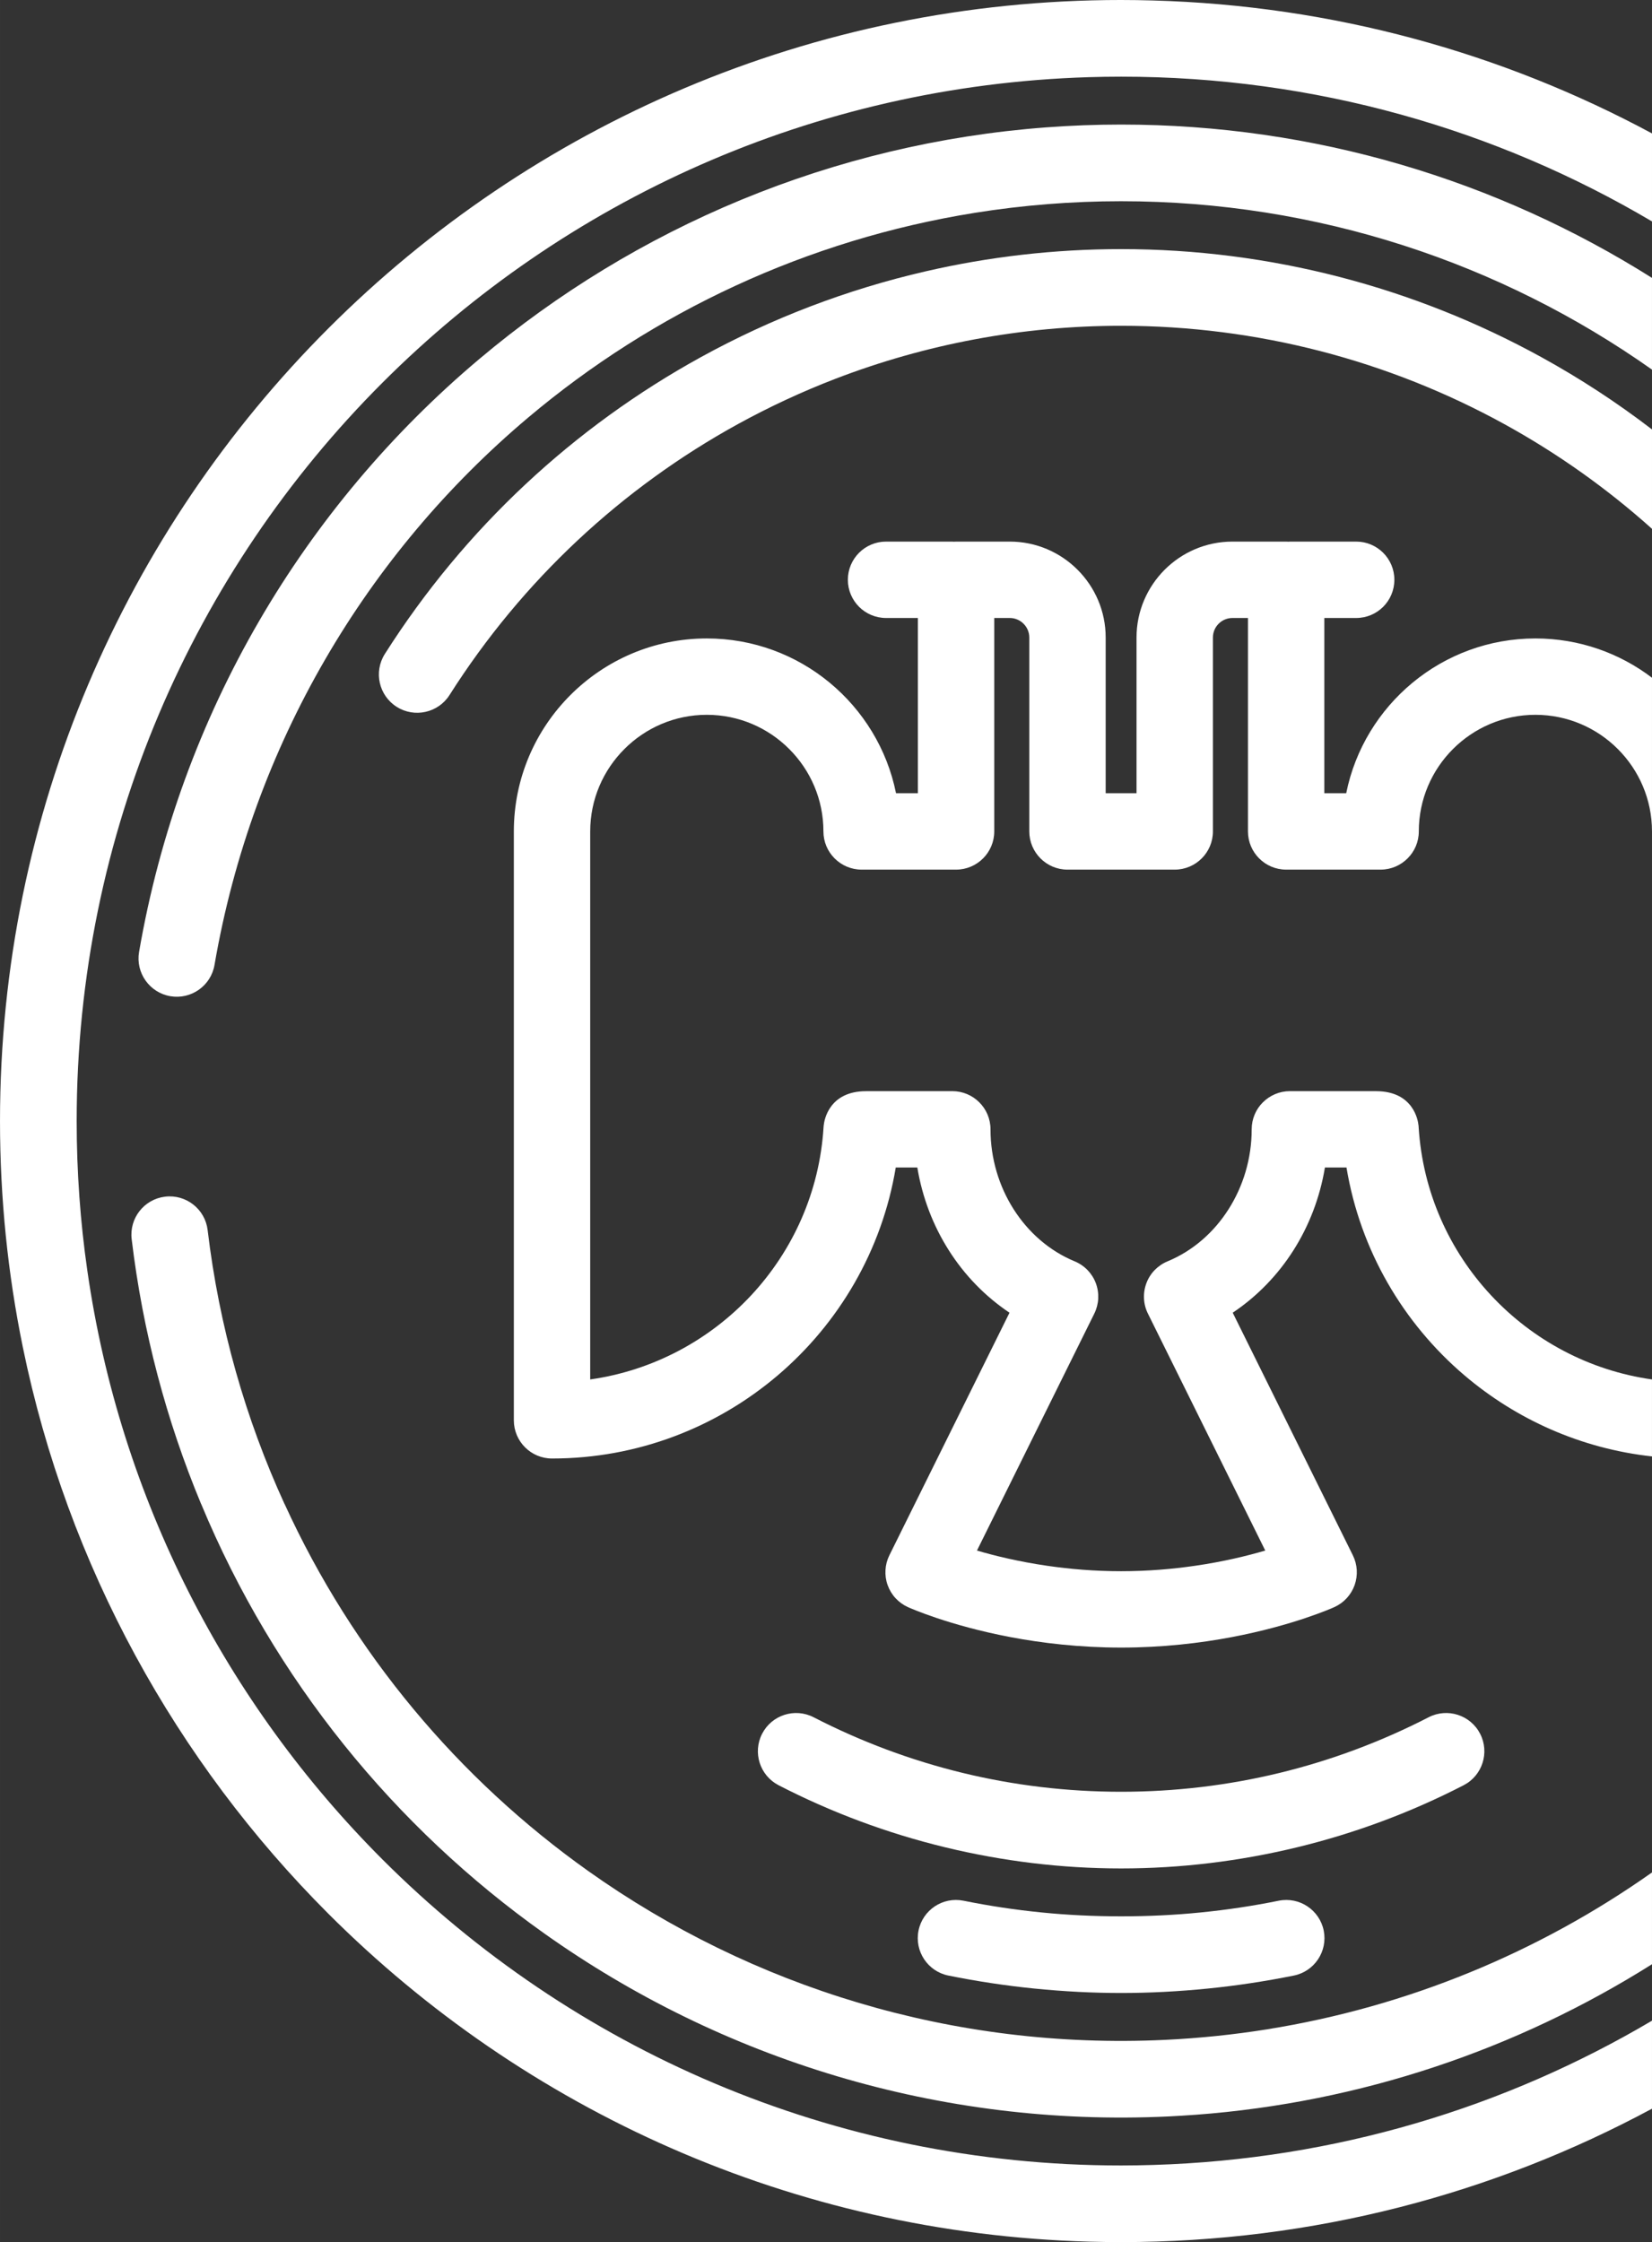
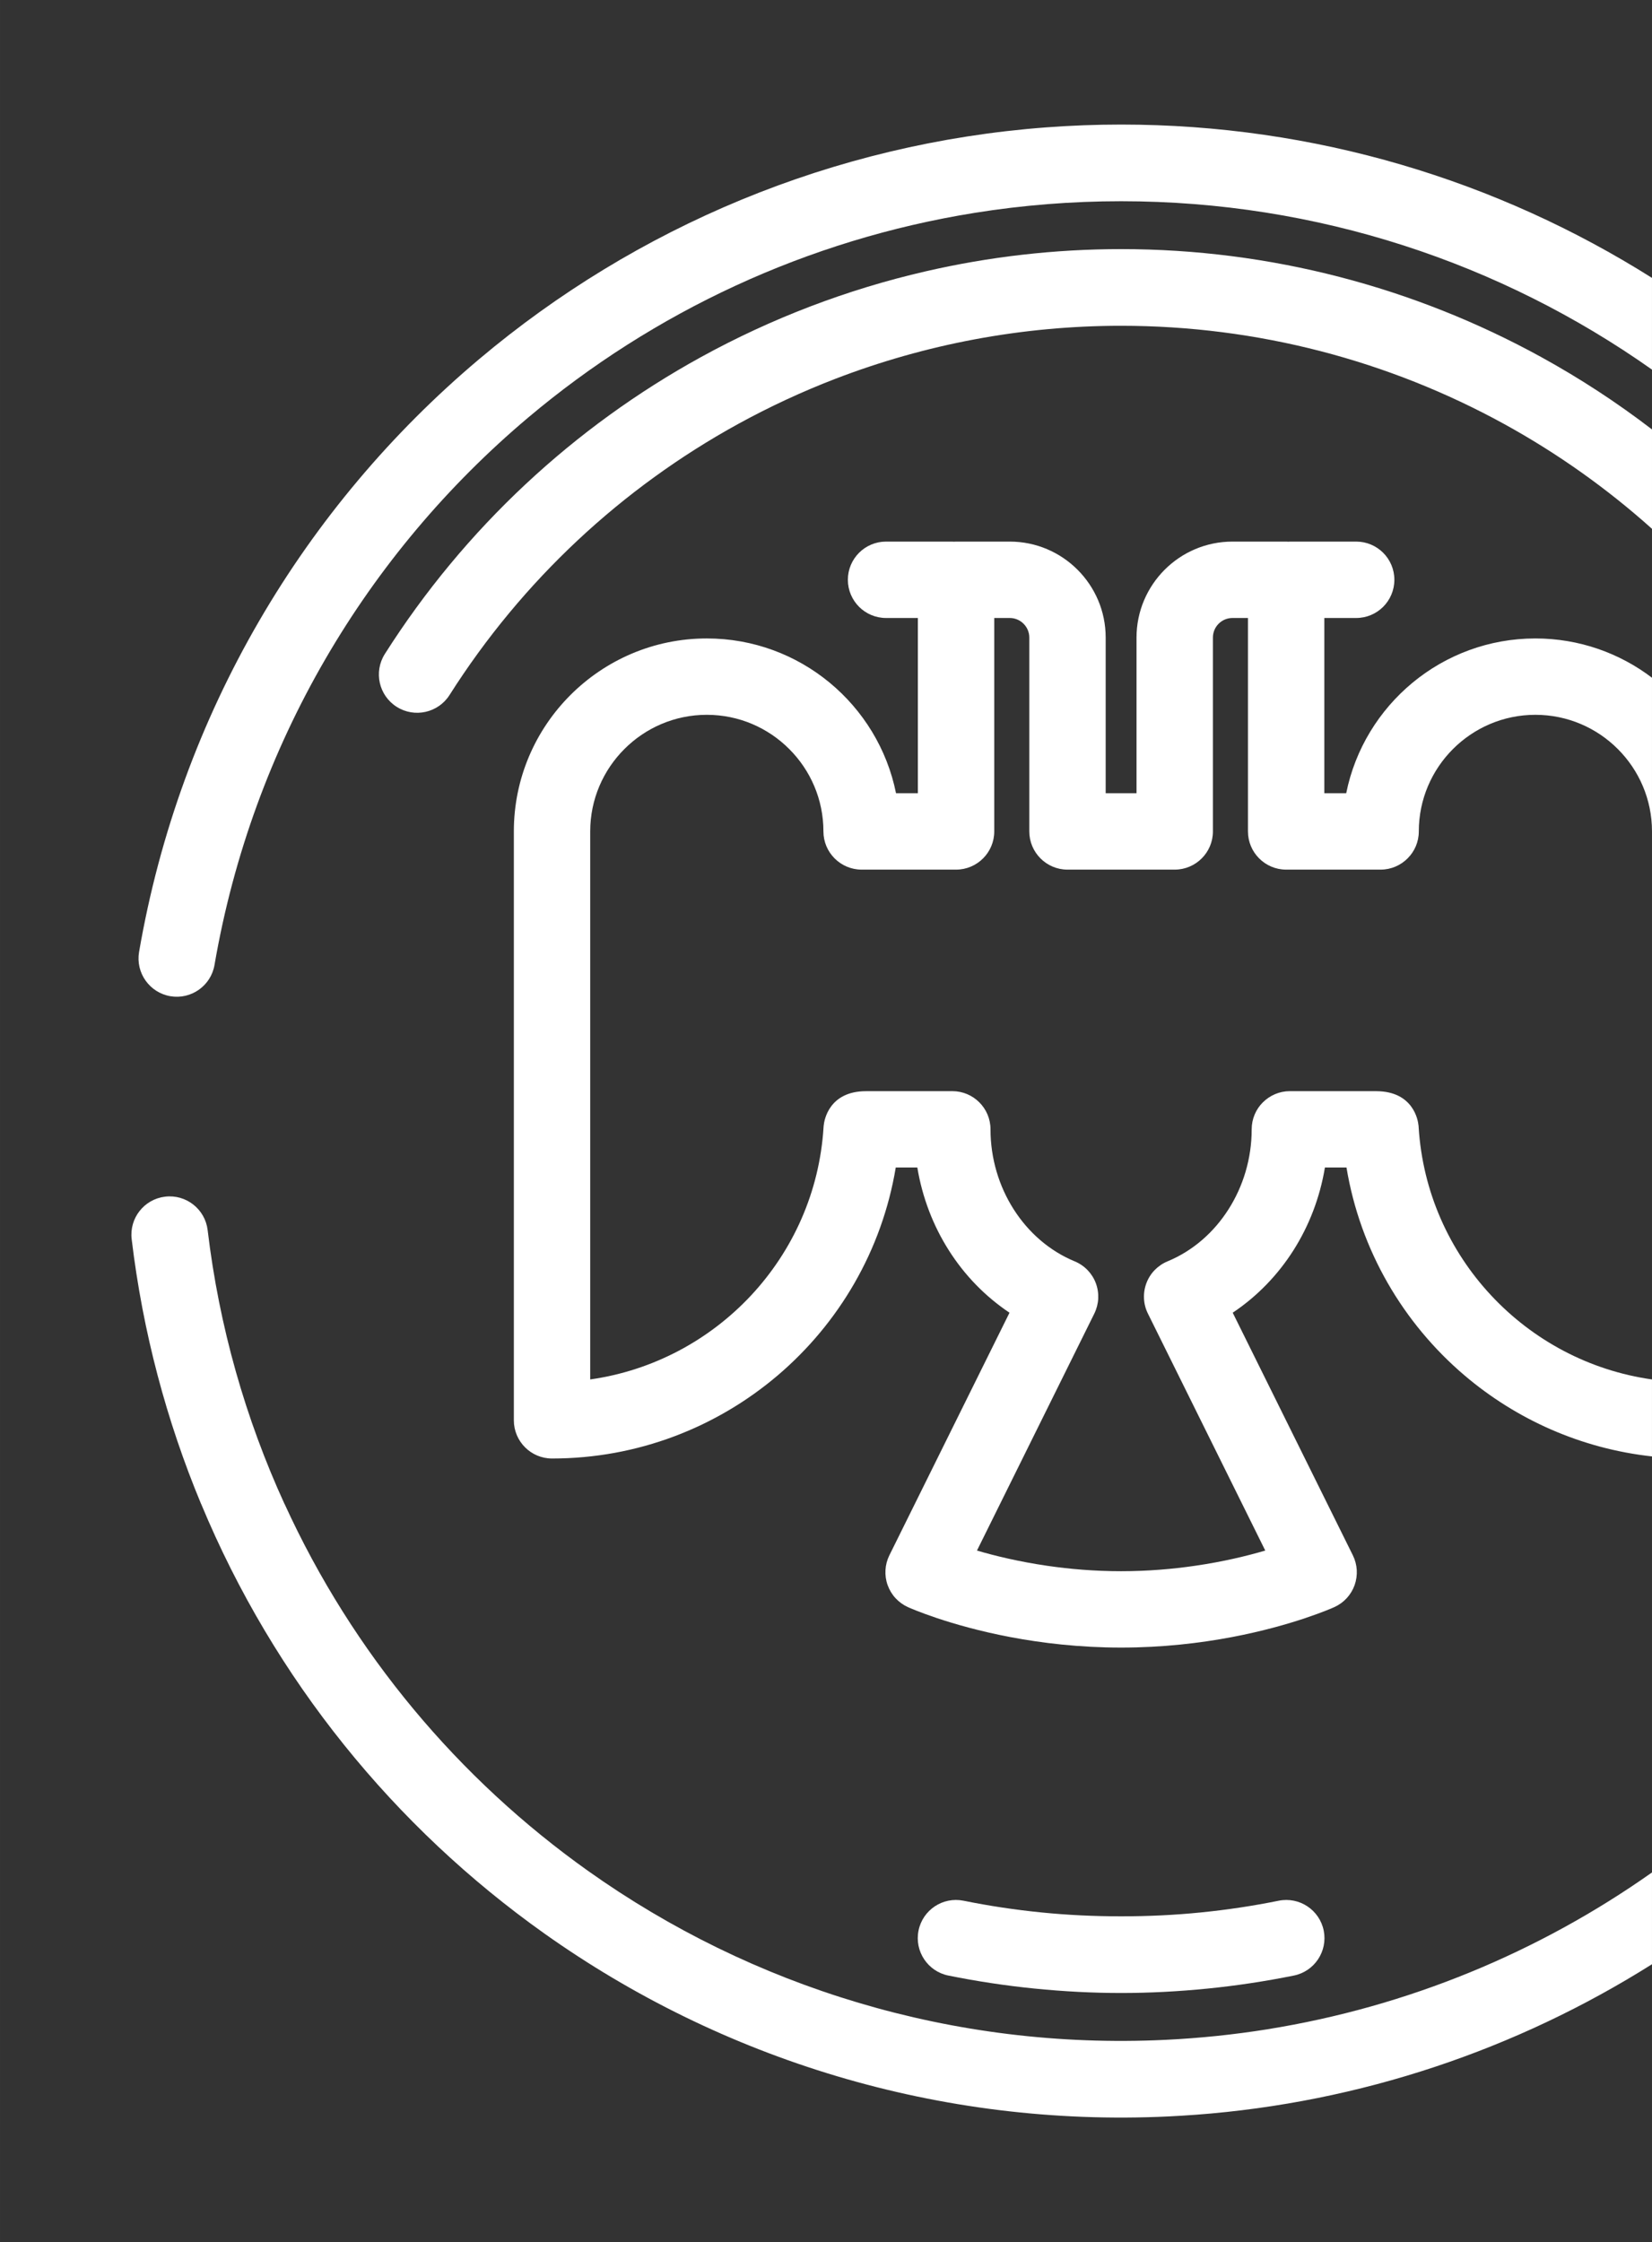
<svg xmlns="http://www.w3.org/2000/svg" xml:space="preserve" width="70.035mm" height="95.056mm" style="shape-rendering:geometricPrecision; text-rendering:geometricPrecision; image-rendering:optimizeQuality; fill-rule:evenodd; clip-rule:evenodd" viewBox="0 0 2451.76 3327.71">
  <rect x="0" y="0" width="2451.76" height="3327.71" fill="#333333" stroke="none" />
  <defs>
    <style type="text/css">  .fil0 {fill:white;fill-rule:nonzero}  </style>
  </defs>
  <g id="Слой_x0020_1">
    <path class="fil0" d="M2451.76 2161.6c-105.18,-11.55 -201.35,-54.82 -278.3,-120.29 -90.73,-77.22 -154.7,-185.31 -175.11,-308.51l-32.01 0c-7.4,44.61 -23.51,86.38 -46.76,122.99 -23.31,36.66 -53.82,68.27 -90.08,92.53l178.31 360.08c3.4,6.9 5.35,14.36 5.8,21.86 0.4,7.5 -0.65,15.15 -3.2,22.36 -2.6,7.25 -6.6,13.81 -11.7,19.36 -5.1,5.55 -11.36,10.05 -18.36,13.26 -3.55,1.6 -61.22,27.26 -152.1,44.52 -46.92,8.9 -102.69,15.55 -164.36,15.55 -61.72,0 -117.44,-6.65 -164.36,-15.55 -90.93,-17.26 -148.55,-42.92 -152.15,-44.52 -7,-3.2 -13.2,-7.71 -18.31,-13.26 -5.1,-5.5 -9.11,-12.1 -11.71,-19.36 -2.6,-7.2 -3.65,-14.85 -3.2,-22.36 0.4,-7.5 2.35,-14.96 5.75,-21.86l178.31 -360.08c-36.21,-24.26 -66.72,-55.82 -89.98,-92.48 -23.31,-36.66 -39.42,-78.43 -46.82,-123.04l-32.01 0c-20.46,123.19 -84.43,231.28 -175.16,308.51 -90.53,77.03 -207.77,123.4 -334.97,123.4 -15.61,0 -29.81,-6.35 -40.06,-16.61 -10.25,-10.25 -16.61,-24.41 -16.61,-40.06l0 -874.06c0,-78.98 32.11,-150.55 83.98,-202.42 51.87,-51.87 123.44,-83.98 202.42,-83.98 69.07,0 132.55,24.56 182.11,65.47 49.77,41.11 85.48,98.63 98.68,164.26l32.41 0 0 -260.09 -47.21 0c-15.61,0 -29.81,-6.35 -40.06,-16.6 -10.25,-10.31 -16.61,-24.46 -16.61,-40.12 0,-15.61 6.35,-29.81 16.61,-40.06 10.25,-10.25 24.46,-16.61 40.06,-16.61l97.78 0c0.65,0 1.4,0.05 2.15,0.1l0.9 0.05 1 -0.05c0.7,-0.05 1.45,-0.1 2.1,-0.1l79.63 0c39.26,0 74.88,15.96 100.64,41.76 25.81,25.81 41.76,61.37 41.76,100.64l0 231.08 45.77 0 0 -231.08c0,-39.22 16.01,-74.83 41.76,-100.64 25.81,-25.81 61.42,-41.76 100.69,-41.76l79.63 0c0.65,0 1.4,0.05 2.15,0.1l0.9 0.05 0.95 -0.05c0.75,-0.05 1.5,-0.1 2.15,-0.1l97.73 0c15.66,0 29.86,6.35 40.12,16.61 10.25,10.25 16.6,24.46 16.6,40.06 0,15.66 -6.35,29.86 -16.6,40.12 -10.25,10.25 -24.46,16.6 -40.12,16.6l-47.21 0 0 260.09 32.46 0c13.2,-65.62 48.92,-123.14 98.69,-164.26 49.51,-40.86 112.99,-65.47 182.06,-65.47 64.96,0 124.95,21.73 173.06,58.31l0 228.09c0,-47.72 -19.4,-90.98 -50.72,-122.29 -31.31,-31.36 -74.63,-50.77 -122.34,-50.77 -47.67,0 -90.93,19.41 -122.29,50.77 -31.31,31.31 -50.72,74.58 -50.72,122.29 0,15.66 -6.35,29.81 -16.66,40.06 -10.25,10.25 -24.41,16.66 -40.07,16.66l-140.15 0c-15.66,0 -29.81,-6.4 -40.07,-16.66 -10.25,-10.25 -16.6,-24.41 -16.6,-40.06l0 -316.76 -22.96 0c-8,0 -15.31,3.25 -20.56,8.5 -5.25,5.25 -8.5,12.5 -8.5,20.51l0 287.75c0,15.66 -6.35,29.81 -16.61,40.06 -10.25,10.25 -24.46,16.66 -40.06,16.66l-159.16 0c-15.66,0 -29.81,-6.4 -40.06,-16.66 -10.25,-10.25 -16.61,-24.41 -16.61,-40.06l0 -287.75c0,-8 -3.3,-15.26 -8.55,-20.51 -5.25,-5.25 -12.5,-8.5 -20.51,-8.5l-22.96 0 0 316.76c0,15.66 -6.35,29.81 -16.6,40.06 -10.25,10.25 -24.46,16.66 -40.06,16.66l-140.2 0c-15.61,0 -29.81,-6.4 -40.07,-16.66 -10.25,-10.25 -16.6,-24.41 -16.6,-40.06 0,-47.72 -19.41,-90.98 -50.77,-122.29 -31.31,-31.36 -74.58,-50.77 -122.29,-50.77 -47.72,0 -90.98,19.41 -122.29,50.77 -31.36,31.31 -50.77,74.58 -50.77,122.29l0 813.38c93.43,-13.2 177.01,-58.57 238.78,-124.74 61.72,-66.22 101.63,-153.25 107.54,-249.84l0 -0.05 0.2 -2.25 0 -0.05c0.45,-4.25 2.45,-16.91 11.2,-28.51 8.7,-11.65 24.16,-22.31 51.27,-22.4l4.8 -0.05 1.35 0 122.29 0c15.66,0 29.81,6.35 40.06,16.61 10.25,10.25 16.6,24.41 16.6,40.06 0,43.22 12.56,84.53 34.47,118.84 21.9,34.31 53.12,61.67 90.43,77.08 7.25,3 13.75,7.45 19.11,12.96 5.3,5.5 9.55,12.1 12.31,19.46 2.75,7.35 3.9,15.15 3.55,22.81 -0.4,7.65 -2.35,15.26 -5.8,22.31l-174.16 351.72c26.86,7.9 62.37,16.51 104.19,22.61 32.96,4.8 69.92,8.05 109.74,8.05 39.76,0 76.73,-3.25 109.69,-8.05 41.82,-6.05 77.33,-14.7 104.24,-22.61l-174.16 -351.72c-3.5,-7 -5.45,-14.65 -5.8,-22.31 -0.4,-7.7 0.8,-15.46 3.55,-22.81 2.75,-7.36 6.95,-13.95 12.31,-19.46 5.35,-5.5 11.85,-9.95 19.11,-12.96 37.31,-15.4 68.52,-42.76 90.38,-77.08 21.91,-34.31 34.47,-75.62 34.47,-118.84 0,-15.66 6.35,-29.86 16.6,-40.06l0.05 0c10.25,-10.25 24.41,-16.61 40.07,-16.61l122.24 0 0.1 0 1.3 0.05 0 -0.05 4.8 0 0 0.05c27.11,0.15 42.52,10.75 51.27,22.4 8.75,11.61 10.75,24.26 11.15,28.51l0.05 0.05 0.15 2.25 0 0.05c5.95,96.58 45.82,183.66 107.59,249.84 61.72,66.22 145.35,111.54 238.73,124.74l0 114.24z" />
    <path class="fil0" d="M1774.72 3138.69c-13.51,1 -27.01,1.85 -40.56,2.5 -339.87,16.16 -663.43,-84.88 -926.33,-271.54 -222.13,-157.71 -400.79,-376.48 -509.23,-637.32l-0.1 -0.05c-51.37,-123.39 -86.63,-255.34 -103.09,-393.14 -3.7,-31.11 18.51,-59.37 49.62,-63.07 31.11,-3.75 59.37,18.46 63.12,49.57 17.1,143.7 56.32,280.4 114.14,406.64l0.1 0c101.34,221.73 258.44,408.19 450.86,544.84 242.54,172.21 541.34,265.34 855.5,250.43 51.57,-2.45 102.43,-7.75 152.5,-15.75l0.05 -0.05c207.94,-33.38 402.56,-114.12 570.45,-232.69l0 136.22c-200.76,126.5 -432.3,205.12 -676.99,223.42l0.1 -0.1 -0.15 0.1z" />
-     <path class="fil0" d="M2120.24 2548.74c27.86,-14.36 62.07,-3.4 76.43,24.46 14.35,27.81 3.4,62.07 -24.46,76.43 -78.48,40.46 -161.36,71.27 -246.84,92.03 -85.83,20.81 -173.61,31.46 -261.49,31.46 -87.93,0 -175.71,-10.66 -261.49,-31.46 -85.48,-20.76 -168.41,-51.57 -246.84,-92.03 -27.86,-14.36 -38.81,-48.62 -24.46,-76.43 14.35,-27.86 48.57,-38.81 76.43,-24.46 70.67,36.41 145.05,64.12 221.53,82.68 76.08,18.46 154.9,27.91 234.83,27.91 79.93,0 158.75,-9.45 234.83,-27.91 76.43,-18.56 150.85,-46.27 221.53,-82.68z" />
    <path class="fil0" d="M318.36 1432.1c-5.25,30.91 -34.61,51.72 -65.52,46.47 -30.91,-5.3 -51.72,-34.66 -46.47,-65.57 61.07,-354.62 245.54,-661.58 504.78,-880.01 232.38,-195.82 524.69,-320.26 841.84,-343.97 36.66,-2.75 73.62,-4.15 110.89,-4.15 287.44,0 558.34,82.84 787.87,227.58l0 136.13c-223.84,-158.16 -496.5,-249.92 -787.87,-249.92 -73.83,0 -146.4,5.9 -217.33,17.26 -248.68,39.86 -476.57,147 -662.53,303.71 -239.08,201.42 -409.24,484.87 -465.66,812.48z" />
    <path class="fil0" d="M1897.91 2820.99c30.66,-6.1 60.52,13.8 66.67,44.46 6.1,30.66 -13.75,60.52 -44.46,66.68 -42.46,8.55 -85.03,15 -127.49,19.25 -43.92,4.4 -86.88,6.6 -128.74,6.6 -41.87,0 -84.88,-2.2 -128.75,-6.6 -42.46,-4.25 -85.03,-10.7 -127.54,-19.25 -30.66,-6.15 -50.57,-36.01 -44.41,-66.68 6.1,-30.66 35.96,-50.57 66.62,-44.46 38.21,7.75 77.08,13.6 116.44,17.5 37.91,3.8 77.18,5.7 117.64,5.7 40.46,0 79.73,-1.9 117.64,-5.7 39.36,-3.9 78.23,-9.75 116.39,-17.5z" />
    <polygon class="fil0" points="1774.77,3138.69 1774.72,3138.69 " />
    <path class="fil0" d="M667.18 1031.51c-16.81,26.51 -51.97,34.36 -78.48,17.56 -26.51,-16.81 -34.36,-51.97 -17.55,-78.48 118.64,-186.97 281.1,-337.17 469.26,-440.65 104.29,-57.32 216.38,-100.29 333.27,-127.2 94.13,-21.7 191.42,-33.01 290.2,-33.01 221.37,0 435.2,56.72 623.42,160.21 57.39,31.56 112.37,67.46 164.46,107.42l0 147.51c-67.1,-60.15 -140.67,-112.24 -219.13,-155.39 -171.46,-94.28 -366.53,-145.95 -568.75,-145.95 -147.25,0 -290.7,27.41 -424.05,78.68 -49.77,19.16 -98.13,41.67 -144.75,67.27 -171.51,94.33 -319.61,231.33 -427.9,402.04z" />
-     <path class="fil0" d="M1663.88 0c15.75,0 31.51,0.25 47.17,0.7 267.47,7.44 519.16,78 740.71,197.32l0 130.62c-230.87,-136.52 -500.23,-214.85 -787.87,-214.85 -16.21,0 -32.31,0.25 -48.37,0.75 -408.84,12.56 -777.82,183.37 -1047.72,453.26 -280.5,280.45 -454.01,667.99 -454.01,1096.08 0,75.22 5.35,149.2 15.76,221.57 48.57,339.37 207.07,643.28 438.25,874.51 280.5,280.5 668.03,454.01 1096.08,454.01 16.16,0 32.31,-0.3 48.37,-0.8 269.48,-8.24 521.63,-85.27 739.51,-214.1l0 130.62c-234.52,126.32 -502.82,198.02 -787.87,198.02 -15.81,0 -31.51,-0.25 -47.17,-0.65 -440.7,-12.3 -838.59,-195.92 -1129.34,-486.67 -225.78,-225.78 -386.99,-516.13 -453.51,-840.94 -22.21,-108.39 -33.86,-220.63 -33.86,-335.57 0,-459.46 186.27,-875.46 487.37,-1176.56 301.06,-301.1 717.05,-487.32 1176.51,-487.32z" />
  </g>
</svg>